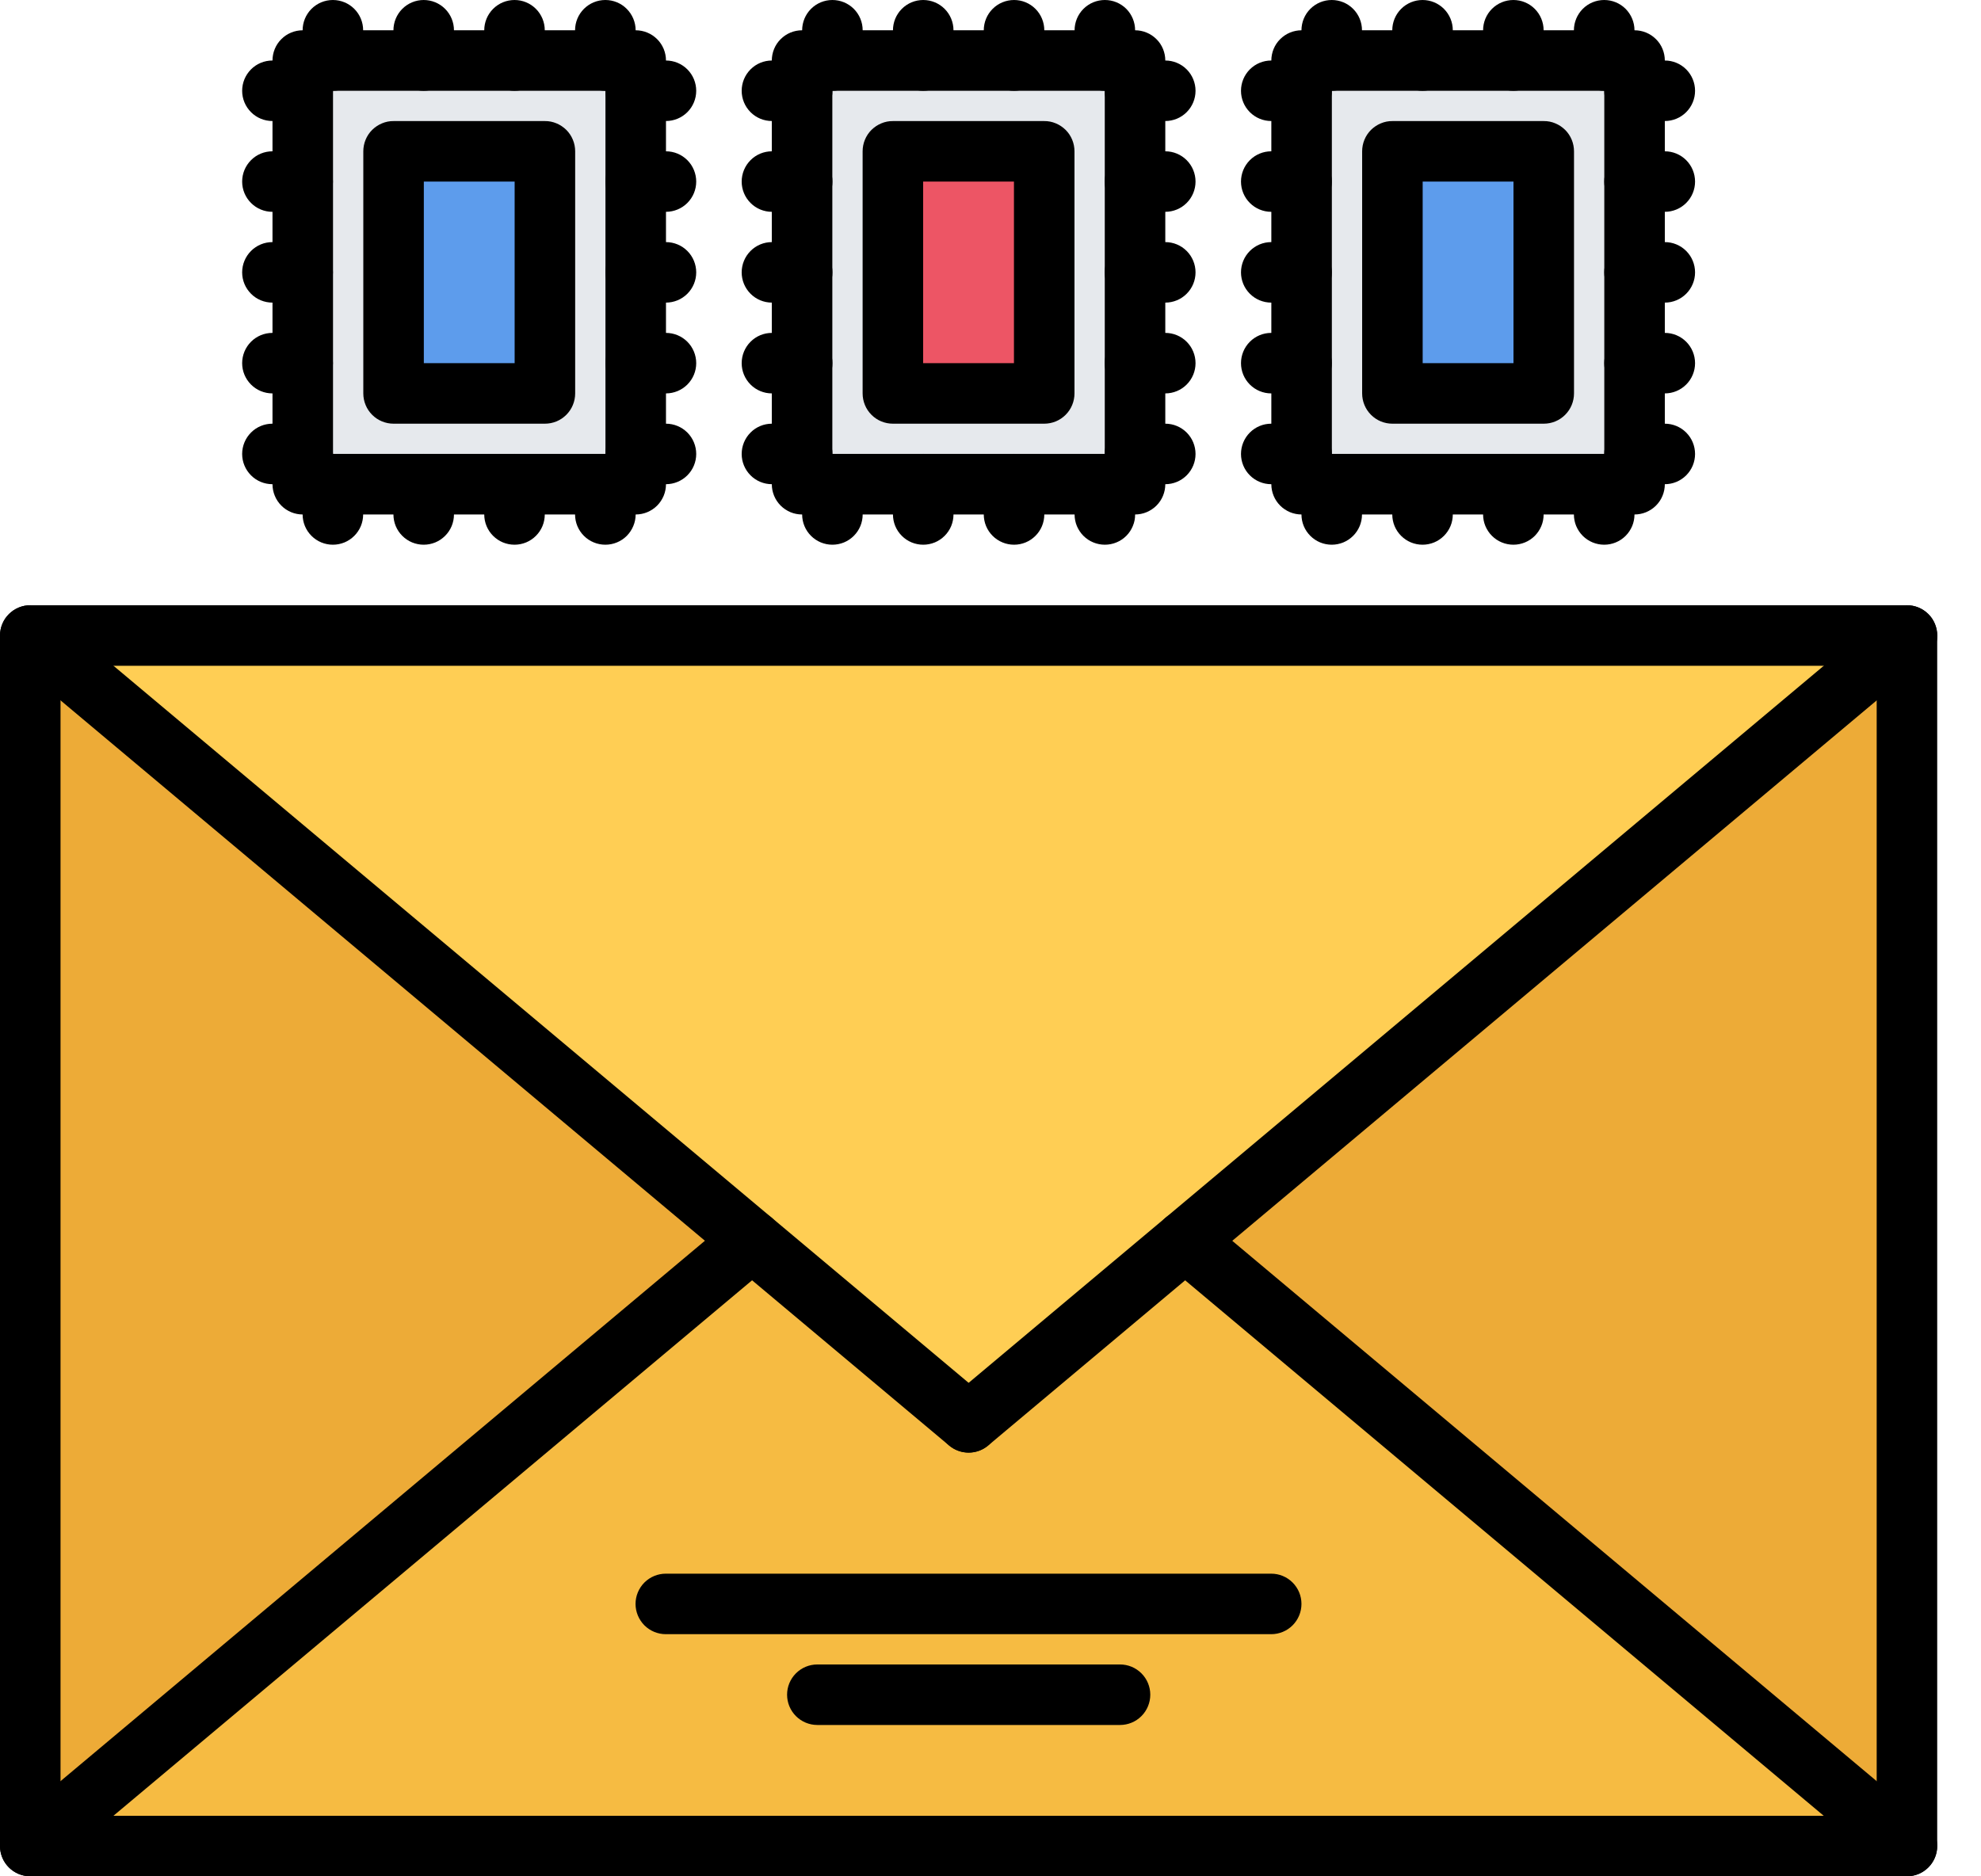
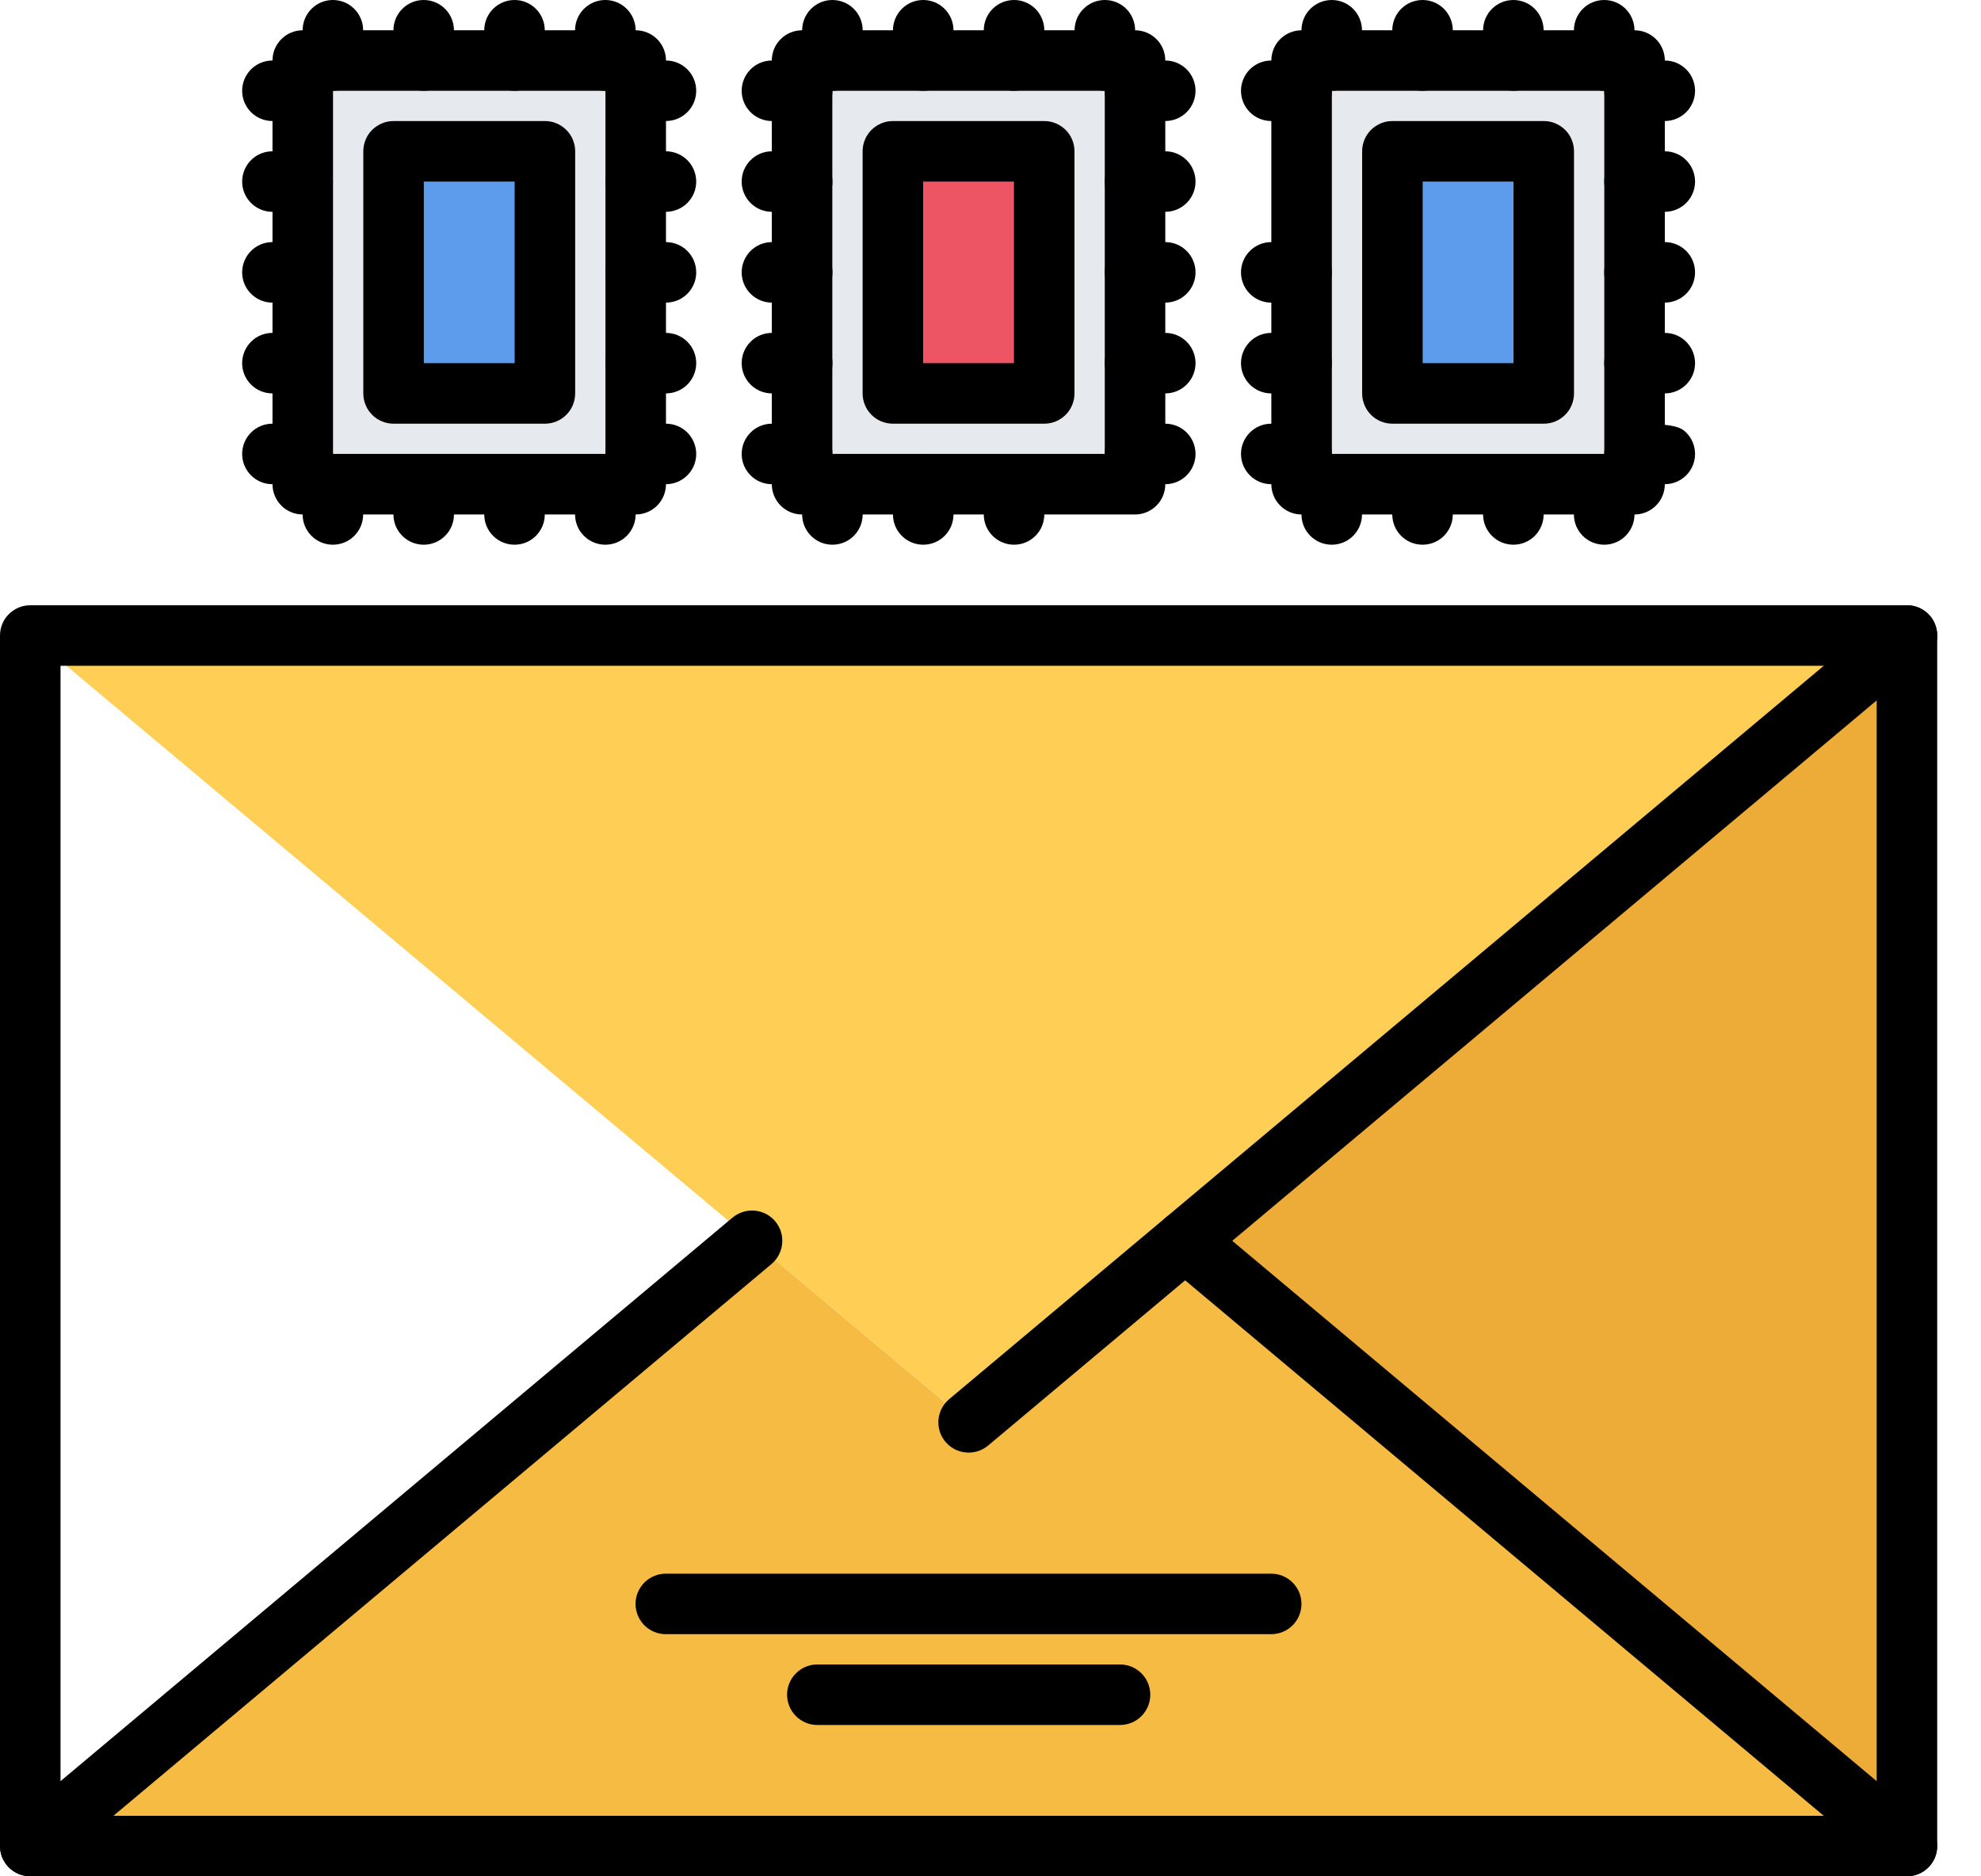
<svg xmlns="http://www.w3.org/2000/svg" width="38" height="36" viewBox="0 0 38 36" fill="none">
  <path d="M7.547 2.903H10.45V7.548H7.547V2.903Z" fill="#5D9CEC" />
  <path d="M17.129 2.903H20.032V7.548H17.129V2.903Z" fill="#ED5565" />
  <path d="M7.547 7.548H10.45V2.903H7.547V7.548ZM12.192 8.709V9.29H5.805V1.161H12.192V8.709Z" fill="#E6E9ED" />
  <path d="M17.129 7.548H20.032V2.903H17.129V7.548ZM21.774 8.709V9.29H15.387V1.161H21.774V8.709Z" fill="#E6E9ED" />
  <path d="M26.707 7.548H29.61V2.903H26.707V7.548ZM31.352 8.709V9.29H24.965V1.161H31.352V8.709Z" fill="#E6E9ED" />
  <path d="M26.707 2.903H29.61V7.548H26.707V2.903Z" fill="#5D9CEC" />
  <path d="M36.581 35.418H0.582L14.43 23.806L18.581 27.289L22.733 23.806L36.581 35.418Z" fill="#F6BB42" />
  <path d="M36.582 12.193V35.418L22.734 23.806L36.582 12.193Z" fill="#EDAB37" />
-   <path d="M14.43 23.806L0.582 35.418V12.193L14.43 23.806Z" fill="#EDAB37" />
  <path d="M36.581 12.193L22.733 23.806L18.581 27.29L14.43 23.806L0.582 12.193H36.581Z" fill="#FFCE54" />
  <path d="M36.58 35.999H0.581C0.504 35.999 0.429 35.984 0.358 35.955C0.288 35.926 0.224 35.883 0.17 35.829C0.116 35.775 0.073 35.711 0.044 35.641C0.015 35.57 -4.34118e-05 35.495 9.44394e-08 35.418V12.193C-4.34118e-05 12.117 0.015 12.041 0.044 11.971C0.073 11.9 0.116 11.836 0.17 11.783C0.224 11.729 0.288 11.686 0.358 11.657C0.429 11.627 0.504 11.613 0.581 11.613H36.58C36.656 11.613 36.731 11.627 36.802 11.657C36.872 11.686 36.936 11.729 36.99 11.783C37.044 11.836 37.087 11.9 37.116 11.971C37.145 12.041 37.16 12.117 37.16 12.193V35.418C37.16 35.495 37.145 35.57 37.116 35.641C37.087 35.711 37.044 35.775 36.99 35.829C36.936 35.883 36.872 35.926 36.802 35.955C36.731 35.984 36.656 35.999 36.58 35.999ZM1.161 34.838H35.999V12.774H1.161V34.838Z" fill="black" />
-   <path d="M18.58 27.87C18.444 27.87 18.312 27.822 18.207 27.735L0.208 12.638C0.149 12.589 0.101 12.529 0.066 12.462C0.031 12.394 0.009 12.32 0.002 12.244C-0.004 12.168 0.004 12.091 0.027 12.019C0.05 11.946 0.087 11.879 0.136 11.82C0.185 11.762 0.245 11.713 0.312 11.678C0.38 11.643 0.454 11.621 0.53 11.614C0.606 11.608 0.682 11.616 0.755 11.639C0.828 11.662 0.895 11.699 0.954 11.748L18.953 26.844C19.045 26.921 19.11 27.024 19.141 27.139C19.172 27.254 19.167 27.376 19.126 27.488C19.085 27.6 19.011 27.697 18.913 27.765C18.815 27.834 18.699 27.87 18.58 27.87Z" fill="black" />
  <path d="M18.581 27.87C18.462 27.87 18.346 27.834 18.248 27.765C18.15 27.697 18.076 27.6 18.035 27.488C17.994 27.376 17.989 27.254 18.02 27.139C18.051 27.024 18.116 26.921 18.208 26.844L36.207 11.748C36.266 11.699 36.333 11.662 36.406 11.639C36.479 11.616 36.555 11.608 36.631 11.614C36.707 11.621 36.781 11.643 36.849 11.678C36.916 11.713 36.977 11.762 37.026 11.82C37.075 11.879 37.111 11.946 37.134 12.019C37.157 12.091 37.166 12.168 37.159 12.244C37.152 12.32 37.131 12.394 37.095 12.462C37.06 12.529 37.012 12.589 36.953 12.638L18.954 27.735C18.85 27.822 18.718 27.87 18.581 27.87Z" fill="black" />
  <path d="M0.581 35.999C0.462 35.999 0.346 35.962 0.248 35.894C0.15 35.826 0.076 35.729 0.035 35.617C-0.006 35.505 -0.011 35.383 0.02 35.268C0.051 35.153 0.116 35.05 0.208 34.973L14.053 23.36C14.171 23.262 14.324 23.214 14.477 23.228C14.63 23.241 14.772 23.315 14.871 23.433C14.97 23.551 15.018 23.703 15.004 23.857C14.991 24.01 14.917 24.152 14.8 24.251L0.954 35.863C0.85 35.951 0.718 35.999 0.581 35.999Z" fill="black" />
  <path d="M36.579 35.999C36.442 35.999 36.31 35.951 36.206 35.864L22.36 24.251C22.242 24.152 22.168 24.01 22.155 23.857C22.141 23.703 22.189 23.551 22.288 23.433C22.387 23.315 22.529 23.241 22.682 23.227C22.836 23.214 22.988 23.262 23.106 23.361L36.952 34.973C37.044 35.05 37.109 35.153 37.14 35.268C37.171 35.383 37.166 35.505 37.125 35.617C37.084 35.729 37.01 35.826 36.912 35.894C36.814 35.963 36.698 35.999 36.579 35.999Z" fill="black" />
  <path d="M12.194 9.871H5.807C5.731 9.871 5.655 9.856 5.585 9.827C5.514 9.797 5.45 9.755 5.397 9.701C5.343 9.647 5.3 9.583 5.271 9.512C5.242 9.442 5.227 9.366 5.227 9.29V1.161C5.227 1.085 5.242 1.009 5.271 0.939C5.3 0.868 5.343 0.804 5.397 0.751C5.45 0.697 5.514 0.654 5.585 0.625C5.655 0.596 5.731 0.581 5.807 0.581H12.194C12.27 0.581 12.346 0.596 12.416 0.625C12.487 0.654 12.551 0.697 12.605 0.751C12.659 0.804 12.701 0.868 12.731 0.939C12.76 1.009 12.775 1.085 12.775 1.161V9.29C12.775 9.366 12.76 9.442 12.731 9.512C12.701 9.583 12.659 9.647 12.605 9.701C12.551 9.755 12.487 9.797 12.416 9.827C12.346 9.856 12.27 9.871 12.194 9.871ZM6.388 8.709H11.614V1.742H6.388V8.709Z" fill="black" />
  <path d="M6.385 1.742C6.309 1.742 6.234 1.727 6.163 1.698C6.093 1.669 6.029 1.626 5.975 1.572C5.921 1.518 5.878 1.454 5.849 1.383C5.82 1.313 5.805 1.238 5.805 1.161V0.581C5.805 0.427 5.866 0.279 5.975 0.17C6.084 0.061 6.231 0 6.385 0C6.539 0 6.687 0.061 6.796 0.17C6.905 0.279 6.966 0.427 6.966 0.581V1.161C6.966 1.238 6.951 1.313 6.922 1.383C6.893 1.454 6.85 1.518 6.796 1.572C6.742 1.626 6.678 1.669 6.608 1.698C6.537 1.727 6.462 1.742 6.385 1.742Z" fill="black" />
  <path d="M8.127 1.742C8.051 1.742 7.976 1.727 7.905 1.698C7.835 1.669 7.771 1.626 7.717 1.572C7.663 1.518 7.62 1.454 7.591 1.383C7.562 1.313 7.547 1.238 7.547 1.161V0.581C7.547 0.427 7.608 0.279 7.717 0.17C7.826 0.061 7.974 0 8.127 0C8.281 0 8.429 0.061 8.538 0.17C8.647 0.279 8.708 0.427 8.708 0.581V1.161C8.708 1.238 8.693 1.313 8.664 1.383C8.635 1.454 8.592 1.518 8.538 1.572C8.484 1.626 8.42 1.669 8.35 1.698C8.279 1.727 8.204 1.742 8.127 1.742Z" fill="black" />
  <path d="M9.87 1.742C9.793 1.742 9.718 1.727 9.647 1.698C9.577 1.669 9.513 1.626 9.459 1.572C9.405 1.518 9.362 1.454 9.333 1.383C9.304 1.313 9.289 1.238 9.289 1.161V0.581C9.289 0.427 9.35 0.279 9.459 0.17C9.568 0.061 9.716 0 9.87 0C10.024 0 10.171 0.061 10.28 0.17C10.389 0.279 10.45 0.427 10.45 0.581V1.161C10.45 1.238 10.435 1.313 10.406 1.383C10.377 1.454 10.334 1.518 10.28 1.572C10.226 1.626 10.162 1.669 10.092 1.698C10.021 1.727 9.946 1.742 9.87 1.742Z" fill="black" />
  <path d="M11.612 1.742C11.536 1.742 11.46 1.727 11.39 1.698C11.319 1.669 11.255 1.626 11.201 1.572C11.147 1.518 11.104 1.454 11.075 1.383C11.046 1.313 11.031 1.238 11.031 1.161V0.581C11.031 0.427 11.092 0.279 11.201 0.17C11.31 0.061 11.458 0 11.612 0C11.766 0 11.914 0.061 12.022 0.17C12.131 0.279 12.193 0.427 12.193 0.581V1.161C12.193 1.238 12.178 1.313 12.148 1.383C12.119 1.454 12.076 1.518 12.023 1.572C11.969 1.626 11.905 1.669 11.834 1.698C11.764 1.727 11.688 1.742 11.612 1.742Z" fill="black" />
  <path d="M12.774 2.322H12.194C12.04 2.322 11.892 2.261 11.783 2.152C11.675 2.043 11.613 1.896 11.613 1.742C11.613 1.588 11.675 1.44 11.783 1.331C11.892 1.222 12.04 1.161 12.194 1.161H12.774C12.928 1.161 13.076 1.222 13.185 1.331C13.294 1.44 13.355 1.588 13.355 1.742C13.355 1.896 13.294 2.043 13.185 2.152C13.076 2.261 12.928 2.322 12.774 2.322Z" fill="black" />
  <path d="M12.774 4.064H12.194C12.04 4.064 11.892 4.003 11.783 3.894C11.675 3.785 11.613 3.638 11.613 3.484C11.613 3.33 11.675 3.182 11.783 3.073C11.892 2.964 12.04 2.903 12.194 2.903H12.774C12.928 2.903 13.076 2.964 13.185 3.073C13.294 3.182 13.355 3.33 13.355 3.484C13.355 3.638 13.294 3.785 13.185 3.894C13.076 4.003 12.928 4.064 12.774 4.064Z" fill="black" />
  <path d="M12.774 5.806H12.194C12.04 5.806 11.892 5.745 11.783 5.636C11.675 5.527 11.613 5.38 11.613 5.226C11.613 5.072 11.675 4.924 11.783 4.815C11.892 4.706 12.04 4.645 12.194 4.645H12.774C12.928 4.645 13.076 4.706 13.185 4.815C13.294 4.924 13.355 5.072 13.355 5.226C13.355 5.38 13.294 5.527 13.185 5.636C13.076 5.745 12.928 5.806 12.774 5.806Z" fill="black" />
  <path d="M12.774 7.548H12.194C12.04 7.548 11.892 7.487 11.783 7.378C11.675 7.269 11.613 7.122 11.613 6.968C11.613 6.814 11.675 6.666 11.783 6.557C11.892 6.448 12.04 6.387 12.194 6.387H12.774C12.928 6.387 13.076 6.448 13.185 6.557C13.294 6.666 13.355 6.814 13.355 6.968C13.355 7.122 13.294 7.269 13.185 7.378C13.076 7.487 12.928 7.548 12.774 7.548Z" fill="black" />
  <path d="M12.774 9.29H12.194C12.04 9.29 11.892 9.229 11.783 9.12C11.675 9.011 11.613 8.864 11.613 8.71C11.613 8.556 11.675 8.408 11.783 8.299C11.892 8.19 12.04 8.129 12.194 8.129H12.774C12.928 8.129 13.076 8.19 13.185 8.299C13.294 8.408 13.355 8.556 13.355 8.71C13.355 8.864 13.294 9.011 13.185 9.12C13.076 9.229 12.928 9.29 12.774 9.29Z" fill="black" />
  <path d="M5.806 2.322H5.225C5.071 2.322 4.923 2.261 4.815 2.152C4.706 2.043 4.645 1.896 4.645 1.742C4.645 1.588 4.706 1.44 4.815 1.331C4.923 1.222 5.071 1.161 5.225 1.161H5.806C5.96 1.161 6.107 1.222 6.216 1.331C6.325 1.44 6.386 1.588 6.386 1.742C6.386 1.896 6.325 2.043 6.216 2.152C6.107 2.261 5.96 2.322 5.806 2.322Z" fill="black" />
  <path d="M5.806 4.064H5.225C5.071 4.064 4.923 4.003 4.815 3.894C4.706 3.785 4.645 3.638 4.645 3.484C4.645 3.33 4.706 3.182 4.815 3.073C4.923 2.964 5.071 2.903 5.225 2.903H5.806C5.96 2.903 6.107 2.964 6.216 3.073C6.325 3.182 6.386 3.33 6.386 3.484C6.386 3.638 6.325 3.785 6.216 3.894C6.107 4.003 5.96 4.064 5.806 4.064Z" fill="black" />
  <path d="M5.806 5.806H5.225C5.071 5.806 4.923 5.745 4.815 5.636C4.706 5.527 4.645 5.38 4.645 5.226C4.645 5.072 4.706 4.924 4.815 4.815C4.923 4.706 5.071 4.645 5.225 4.645H5.806C5.96 4.645 6.107 4.706 6.216 4.815C6.325 4.924 6.386 5.072 6.386 5.226C6.386 5.38 6.325 5.527 6.216 5.636C6.107 5.745 5.96 5.806 5.806 5.806Z" fill="black" />
  <path d="M5.806 7.548H5.225C5.071 7.548 4.923 7.487 4.815 7.378C4.706 7.269 4.645 7.122 4.645 6.968C4.645 6.814 4.706 6.666 4.815 6.557C4.923 6.448 5.071 6.387 5.225 6.387H5.806C5.96 6.387 6.107 6.448 6.216 6.557C6.325 6.666 6.386 6.814 6.386 6.968C6.386 7.122 6.325 7.269 6.216 7.378C6.107 7.487 5.96 7.548 5.806 7.548Z" fill="black" />
  <path d="M5.806 9.29H5.225C5.071 9.29 4.923 9.229 4.815 9.12C4.706 9.011 4.645 8.864 4.645 8.71C4.645 8.556 4.706 8.408 4.815 8.299C4.923 8.19 5.071 8.129 5.225 8.129H5.806C5.96 8.129 6.107 8.19 6.216 8.299C6.325 8.408 6.386 8.556 6.386 8.71C6.386 8.864 6.325 9.011 6.216 9.12C6.107 9.229 5.96 9.29 5.806 9.29Z" fill="black" />
  <path d="M6.385 10.451C6.309 10.451 6.234 10.436 6.163 10.407C6.093 10.378 6.029 10.335 5.975 10.281C5.921 10.227 5.878 10.163 5.849 10.093C5.82 10.023 5.805 9.947 5.805 9.871V9.29C5.805 9.136 5.866 8.988 5.975 8.88C6.084 8.771 6.231 8.709 6.385 8.709C6.539 8.709 6.687 8.771 6.796 8.88C6.905 8.988 6.966 9.136 6.966 9.29V9.871C6.966 9.947 6.951 10.023 6.922 10.093C6.893 10.163 6.85 10.227 6.796 10.281C6.742 10.335 6.678 10.378 6.608 10.407C6.537 10.436 6.462 10.451 6.385 10.451Z" fill="black" />
  <path d="M8.127 10.451C8.051 10.451 7.976 10.436 7.905 10.407C7.835 10.378 7.771 10.335 7.717 10.281C7.663 10.227 7.62 10.163 7.591 10.093C7.562 10.023 7.547 9.947 7.547 9.871V9.29C7.547 9.136 7.608 8.988 7.717 8.88C7.826 8.771 7.974 8.709 8.127 8.709C8.281 8.709 8.429 8.771 8.538 8.88C8.647 8.988 8.708 9.136 8.708 9.29V9.871C8.708 9.947 8.693 10.023 8.664 10.093C8.635 10.163 8.592 10.227 8.538 10.281C8.484 10.335 8.42 10.378 8.35 10.407C8.279 10.436 8.204 10.451 8.127 10.451Z" fill="black" />
  <path d="M9.87 10.451C9.793 10.451 9.718 10.436 9.647 10.407C9.577 10.378 9.513 10.335 9.459 10.281C9.405 10.227 9.362 10.163 9.333 10.093C9.304 10.023 9.289 9.947 9.289 9.871V9.29C9.289 9.136 9.35 8.988 9.459 8.88C9.568 8.771 9.716 8.709 9.87 8.709C10.024 8.709 10.171 8.771 10.28 8.88C10.389 8.988 10.45 9.136 10.45 9.29V9.871C10.45 9.947 10.435 10.023 10.406 10.093C10.377 10.163 10.334 10.227 10.28 10.281C10.226 10.335 10.162 10.378 10.092 10.407C10.021 10.436 9.946 10.451 9.87 10.451Z" fill="black" />
  <path d="M11.612 10.451C11.536 10.451 11.46 10.436 11.39 10.407C11.319 10.378 11.255 10.335 11.201 10.281C11.147 10.227 11.104 10.163 11.075 10.093C11.046 10.023 11.031 9.947 11.031 9.871V9.29C11.031 9.136 11.092 8.988 11.201 8.88C11.31 8.771 11.458 8.709 11.612 8.709C11.766 8.709 11.914 8.771 12.022 8.88C12.131 8.988 12.193 9.136 12.193 9.29V9.871C12.193 9.947 12.178 10.023 12.148 10.093C12.119 10.163 12.076 10.227 12.023 10.281C11.969 10.335 11.905 10.378 11.834 10.407C11.764 10.436 11.688 10.451 11.612 10.451Z" fill="black" />
  <path d="M10.453 8.129H7.549C7.473 8.129 7.398 8.114 7.327 8.085C7.257 8.056 7.193 8.013 7.139 7.959C7.085 7.905 7.042 7.841 7.013 7.77C6.984 7.7 6.969 7.624 6.969 7.548V2.903C6.969 2.827 6.984 2.751 7.013 2.681C7.042 2.61 7.085 2.546 7.139 2.492C7.193 2.439 7.257 2.396 7.327 2.367C7.398 2.337 7.473 2.322 7.549 2.323H10.453C10.529 2.322 10.604 2.337 10.675 2.367C10.745 2.396 10.809 2.439 10.863 2.492C10.917 2.546 10.96 2.61 10.989 2.681C11.018 2.751 11.033 2.827 11.033 2.903V7.548C11.033 7.624 11.018 7.7 10.989 7.77C10.96 7.841 10.917 7.905 10.863 7.959C10.809 8.013 10.745 8.056 10.675 8.085C10.604 8.114 10.529 8.129 10.453 8.129ZM8.13 6.968H9.872V3.484H8.13V6.968Z" fill="black" />
  <path d="M21.772 9.871H15.385C15.309 9.871 15.233 9.856 15.163 9.827C15.093 9.797 15.029 9.755 14.975 9.701C14.921 9.647 14.878 9.583 14.849 9.512C14.82 9.442 14.805 9.366 14.805 9.29V1.161C14.805 1.085 14.82 1.009 14.849 0.939C14.878 0.868 14.921 0.804 14.975 0.751C15.029 0.697 15.093 0.654 15.163 0.625C15.233 0.596 15.309 0.581 15.385 0.581H21.772C21.849 0.581 21.924 0.596 21.994 0.625C22.065 0.654 22.129 0.697 22.183 0.751C22.237 0.804 22.28 0.868 22.309 0.939C22.338 1.009 22.353 1.085 22.353 1.161V9.29C22.353 9.366 22.338 9.442 22.309 9.512C22.28 9.583 22.237 9.647 22.183 9.701C22.129 9.755 22.065 9.797 21.994 9.827C21.924 9.856 21.849 9.871 21.772 9.871ZM15.966 8.709H21.192V1.742H15.966V8.709Z" fill="black" />
  <path d="M15.967 1.742C15.891 1.742 15.816 1.727 15.745 1.698C15.675 1.669 15.611 1.626 15.557 1.572C15.503 1.518 15.46 1.454 15.431 1.383C15.402 1.313 15.387 1.238 15.387 1.161V0.581C15.387 0.427 15.448 0.279 15.557 0.17C15.666 0.061 15.813 0 15.967 0C16.121 0 16.269 0.061 16.378 0.17C16.487 0.279 16.548 0.427 16.548 0.581V1.161C16.548 1.238 16.533 1.313 16.504 1.383C16.475 1.454 16.432 1.518 16.378 1.572C16.324 1.626 16.26 1.669 16.19 1.698C16.119 1.727 16.044 1.742 15.967 1.742Z" fill="black" />
  <path d="M17.709 1.742C17.633 1.742 17.558 1.727 17.487 1.698C17.417 1.669 17.353 1.626 17.299 1.572C17.245 1.518 17.202 1.454 17.173 1.383C17.144 1.313 17.129 1.238 17.129 1.161V0.581C17.129 0.427 17.19 0.279 17.299 0.17C17.408 0.061 17.555 0 17.709 0C17.863 0 18.011 0.061 18.12 0.17C18.229 0.279 18.29 0.427 18.29 0.581V1.161C18.29 1.238 18.275 1.313 18.246 1.383C18.217 1.454 18.174 1.518 18.12 1.572C18.066 1.626 18.002 1.669 17.932 1.698C17.861 1.727 17.786 1.742 17.709 1.742Z" fill="black" />
  <path d="M19.452 1.742C19.375 1.742 19.3 1.727 19.23 1.698C19.159 1.669 19.095 1.626 19.041 1.572C18.987 1.518 18.944 1.454 18.915 1.383C18.886 1.313 18.871 1.238 18.871 1.161V0.581C18.871 0.427 18.932 0.279 19.041 0.17C19.15 0.061 19.298 0 19.452 0C19.606 0 19.753 0.061 19.862 0.17C19.971 0.279 20.032 0.427 20.032 0.581V1.161C20.032 1.238 20.017 1.313 19.988 1.383C19.959 1.454 19.916 1.518 19.862 1.572C19.808 1.626 19.744 1.669 19.674 1.698C19.604 1.727 19.528 1.742 19.452 1.742Z" fill="black" />
  <path d="M21.194 1.742C21.118 1.742 21.042 1.727 20.972 1.698C20.901 1.669 20.837 1.626 20.783 1.572C20.729 1.518 20.687 1.454 20.657 1.383C20.628 1.313 20.613 1.238 20.613 1.161V0.581C20.613 0.427 20.674 0.279 20.783 0.17C20.892 0.061 21.04 0 21.194 0C21.348 0 21.496 0.061 21.605 0.17C21.713 0.279 21.774 0.427 21.774 0.581V1.161C21.775 1.238 21.76 1.313 21.73 1.383C21.701 1.454 21.659 1.518 21.605 1.572C21.551 1.626 21.487 1.669 21.416 1.698C21.346 1.727 21.27 1.742 21.194 1.742Z" fill="black" />
  <path d="M22.353 2.322H21.772C21.618 2.322 21.47 2.261 21.361 2.152C21.253 2.043 21.191 1.896 21.191 1.742C21.191 1.588 21.253 1.44 21.361 1.331C21.47 1.222 21.618 1.161 21.772 1.161H22.353C22.507 1.161 22.654 1.222 22.763 1.331C22.872 1.44 22.933 1.588 22.933 1.742C22.933 1.896 22.872 2.043 22.763 2.152C22.654 2.261 22.507 2.322 22.353 2.322Z" fill="black" />
  <path d="M22.353 4.064H21.772C21.618 4.064 21.47 4.003 21.361 3.894C21.253 3.785 21.191 3.638 21.191 3.484C21.191 3.33 21.253 3.182 21.361 3.073C21.47 2.964 21.618 2.903 21.772 2.903H22.353C22.507 2.903 22.654 2.964 22.763 3.073C22.872 3.182 22.933 3.33 22.933 3.484C22.933 3.638 22.872 3.785 22.763 3.894C22.654 4.003 22.507 4.064 22.353 4.064Z" fill="black" />
  <path d="M22.353 5.806H21.772C21.618 5.806 21.47 5.745 21.361 5.636C21.253 5.527 21.191 5.38 21.191 5.226C21.191 5.072 21.253 4.924 21.361 4.815C21.47 4.706 21.618 4.645 21.772 4.645H22.353C22.507 4.645 22.654 4.706 22.763 4.815C22.872 4.924 22.933 5.072 22.933 5.226C22.933 5.38 22.872 5.527 22.763 5.636C22.654 5.745 22.507 5.806 22.353 5.806Z" fill="black" />
  <path d="M22.353 7.548H21.772C21.618 7.548 21.47 7.487 21.361 7.378C21.253 7.269 21.191 7.122 21.191 6.968C21.191 6.814 21.253 6.666 21.361 6.557C21.47 6.448 21.618 6.387 21.772 6.387H22.353C22.507 6.387 22.654 6.448 22.763 6.557C22.872 6.666 22.933 6.814 22.933 6.968C22.933 7.122 22.872 7.269 22.763 7.378C22.654 7.487 22.507 7.548 22.353 7.548Z" fill="black" />
  <path d="M22.353 9.29H21.772C21.618 9.29 21.47 9.229 21.361 9.12C21.253 9.011 21.191 8.864 21.191 8.71C21.191 8.556 21.253 8.408 21.361 8.299C21.47 8.19 21.618 8.129 21.772 8.129H22.353C22.507 8.129 22.654 8.19 22.763 8.299C22.872 8.408 22.933 8.556 22.933 8.71C22.933 8.864 22.872 9.011 22.763 9.12C22.654 9.229 22.507 9.29 22.353 9.29Z" fill="black" />
  <path d="M15.388 2.322H14.807C14.653 2.322 14.505 2.261 14.397 2.152C14.288 2.043 14.227 1.896 14.227 1.742C14.227 1.588 14.288 1.44 14.397 1.331C14.505 1.222 14.653 1.161 14.807 1.161H15.388C15.542 1.161 15.69 1.222 15.798 1.331C15.907 1.44 15.968 1.588 15.968 1.742C15.968 1.896 15.907 2.043 15.798 2.152C15.69 2.261 15.542 2.322 15.388 2.322Z" fill="black" />
  <path d="M15.388 4.064H14.807C14.653 4.064 14.505 4.003 14.397 3.894C14.288 3.785 14.227 3.638 14.227 3.484C14.227 3.33 14.288 3.182 14.397 3.073C14.505 2.964 14.653 2.903 14.807 2.903H15.388C15.542 2.903 15.69 2.964 15.798 3.073C15.907 3.182 15.968 3.33 15.968 3.484C15.968 3.638 15.907 3.785 15.798 3.894C15.69 4.003 15.542 4.064 15.388 4.064Z" fill="black" />
  <path d="M15.388 5.806H14.807C14.653 5.806 14.505 5.745 14.397 5.636C14.288 5.527 14.227 5.38 14.227 5.226C14.227 5.072 14.288 4.924 14.397 4.815C14.505 4.706 14.653 4.645 14.807 4.645H15.388C15.542 4.645 15.69 4.706 15.798 4.815C15.907 4.924 15.968 5.072 15.968 5.226C15.968 5.38 15.907 5.527 15.798 5.636C15.69 5.745 15.542 5.806 15.388 5.806Z" fill="black" />
  <path d="M15.388 7.548H14.807C14.653 7.548 14.505 7.487 14.397 7.378C14.288 7.269 14.227 7.122 14.227 6.968C14.227 6.814 14.288 6.666 14.397 6.557C14.505 6.448 14.653 6.387 14.807 6.387H15.388C15.542 6.387 15.69 6.448 15.798 6.557C15.907 6.666 15.968 6.814 15.968 6.968C15.968 7.122 15.907 7.269 15.798 7.378C15.69 7.487 15.542 7.548 15.388 7.548Z" fill="black" />
  <path d="M15.388 9.29H14.807C14.653 9.29 14.505 9.229 14.397 9.12C14.288 9.011 14.227 8.864 14.227 8.71C14.227 8.556 14.288 8.408 14.397 8.299C14.505 8.19 14.653 8.129 14.807 8.129H15.388C15.542 8.129 15.69 8.19 15.798 8.299C15.907 8.408 15.968 8.556 15.968 8.71C15.968 8.864 15.907 9.011 15.798 9.12C15.69 9.229 15.542 9.29 15.388 9.29Z" fill="black" />
  <path d="M15.967 10.451C15.891 10.451 15.816 10.436 15.745 10.407C15.675 10.378 15.611 10.335 15.557 10.281C15.503 10.227 15.46 10.163 15.431 10.093C15.402 10.023 15.387 9.947 15.387 9.871V9.29C15.387 9.136 15.448 8.988 15.557 8.88C15.666 8.771 15.813 8.709 15.967 8.709C16.121 8.709 16.269 8.771 16.378 8.88C16.487 8.988 16.548 9.136 16.548 9.29V9.871C16.548 9.947 16.533 10.023 16.504 10.093C16.475 10.163 16.432 10.227 16.378 10.281C16.324 10.335 16.26 10.378 16.19 10.407C16.119 10.436 16.044 10.451 15.967 10.451Z" fill="black" />
  <path d="M17.709 10.451C17.633 10.451 17.558 10.436 17.487 10.407C17.417 10.378 17.353 10.335 17.299 10.281C17.245 10.227 17.202 10.163 17.173 10.093C17.144 10.023 17.129 9.947 17.129 9.871V9.29C17.129 9.136 17.19 8.988 17.299 8.88C17.408 8.771 17.555 8.709 17.709 8.709C17.863 8.709 18.011 8.771 18.12 8.88C18.229 8.988 18.29 9.136 18.29 9.29V9.871C18.29 9.947 18.275 10.023 18.246 10.093C18.217 10.163 18.174 10.227 18.12 10.281C18.066 10.335 18.002 10.378 17.932 10.407C17.861 10.436 17.786 10.451 17.709 10.451Z" fill="black" />
  <path d="M19.452 10.451C19.375 10.451 19.3 10.436 19.23 10.407C19.159 10.378 19.095 10.335 19.041 10.281C18.987 10.227 18.944 10.163 18.915 10.093C18.886 10.023 18.871 9.947 18.871 9.871V9.29C18.871 9.136 18.932 8.988 19.041 8.88C19.15 8.771 19.298 8.709 19.452 8.709C19.606 8.709 19.753 8.771 19.862 8.88C19.971 8.988 20.032 9.136 20.032 9.29V9.871C20.032 9.947 20.017 10.023 19.988 10.093C19.959 10.163 19.916 10.227 19.862 10.281C19.808 10.335 19.744 10.378 19.674 10.407C19.604 10.436 19.528 10.451 19.452 10.451Z" fill="black" />
-   <path d="M21.194 10.451C21.118 10.451 21.042 10.436 20.972 10.407C20.901 10.378 20.837 10.335 20.783 10.281C20.729 10.227 20.687 10.163 20.657 10.093C20.628 10.023 20.613 9.947 20.613 9.871V9.29C20.613 9.136 20.674 8.988 20.783 8.88C20.892 8.771 21.04 8.709 21.194 8.709C21.348 8.709 21.496 8.771 21.605 8.88C21.713 8.988 21.774 9.136 21.774 9.29V9.871C21.775 9.947 21.76 10.023 21.73 10.093C21.701 10.163 21.659 10.227 21.605 10.281C21.551 10.335 21.487 10.378 21.416 10.407C21.346 10.436 21.27 10.451 21.194 10.451Z" fill="black" />
  <path d="M20.031 8.129H17.128C17.051 8.129 16.976 8.114 16.905 8.085C16.835 8.056 16.771 8.013 16.717 7.959C16.663 7.905 16.62 7.841 16.591 7.77C16.562 7.7 16.547 7.624 16.547 7.548V2.903C16.547 2.827 16.562 2.751 16.591 2.681C16.62 2.61 16.663 2.546 16.717 2.492C16.771 2.439 16.835 2.396 16.905 2.367C16.976 2.337 17.051 2.322 17.128 2.323H20.031C20.107 2.322 20.182 2.337 20.253 2.367C20.323 2.396 20.387 2.439 20.441 2.492C20.495 2.546 20.538 2.61 20.567 2.681C20.596 2.751 20.611 2.827 20.611 2.903V7.548C20.611 7.624 20.596 7.7 20.567 7.77C20.538 7.841 20.495 7.905 20.441 7.959C20.387 8.013 20.323 8.056 20.253 8.085C20.182 8.114 20.107 8.129 20.031 8.129ZM17.708 6.968H19.45V3.484H17.708V6.968Z" fill="black" />
  <path d="M31.354 9.871H24.967C24.891 9.871 24.816 9.856 24.745 9.827C24.675 9.797 24.611 9.755 24.557 9.701C24.503 9.647 24.46 9.583 24.431 9.512C24.402 9.442 24.387 9.366 24.387 9.29V1.161C24.387 1.085 24.402 1.009 24.431 0.939C24.46 0.868 24.503 0.804 24.557 0.751C24.611 0.697 24.675 0.654 24.745 0.625C24.816 0.596 24.891 0.581 24.967 0.581H31.354C31.43 0.581 31.506 0.596 31.576 0.625C31.647 0.654 31.711 0.697 31.765 0.751C31.819 0.804 31.862 0.868 31.891 0.939C31.92 1.009 31.935 1.085 31.935 1.161V9.29C31.935 9.366 31.92 9.442 31.891 9.512C31.862 9.583 31.819 9.647 31.765 9.701C31.711 9.755 31.647 9.797 31.576 9.827C31.506 9.856 31.43 9.871 31.354 9.871ZM25.548 8.709H30.774V1.742H25.548V8.709Z" fill="black" />
  <path d="M25.546 1.742C25.469 1.742 25.394 1.727 25.323 1.698C25.253 1.669 25.189 1.626 25.135 1.572C25.081 1.518 25.038 1.454 25.009 1.383C24.98 1.313 24.965 1.238 24.965 1.161V0.581C24.965 0.427 25.026 0.279 25.135 0.17C25.244 0.061 25.392 0 25.546 0C25.7 0 25.847 0.061 25.956 0.17C26.065 0.279 26.126 0.427 26.126 0.581V1.161C26.126 1.238 26.111 1.313 26.082 1.383C26.053 1.454 26.01 1.518 25.956 1.572C25.902 1.626 25.838 1.669 25.768 1.698C25.697 1.727 25.622 1.742 25.546 1.742Z" fill="black" />
  <path d="M27.288 1.742C27.211 1.742 27.136 1.727 27.065 1.698C26.995 1.669 26.931 1.626 26.877 1.572C26.823 1.518 26.78 1.454 26.751 1.383C26.722 1.313 26.707 1.238 26.707 1.161V0.581C26.707 0.427 26.768 0.279 26.877 0.17C26.986 0.061 27.134 0 27.288 0C27.442 0 27.589 0.061 27.698 0.17C27.807 0.279 27.868 0.427 27.868 0.581V1.161C27.868 1.238 27.853 1.313 27.824 1.383C27.795 1.454 27.752 1.518 27.698 1.572C27.644 1.626 27.58 1.669 27.51 1.698C27.439 1.727 27.364 1.742 27.288 1.742Z" fill="black" />
  <path d="M29.03 1.742C28.954 1.742 28.878 1.727 28.808 1.698C28.737 1.669 28.673 1.626 28.619 1.572C28.565 1.518 28.523 1.454 28.493 1.383C28.464 1.313 28.449 1.238 28.449 1.161V0.581C28.449 0.427 28.51 0.279 28.619 0.17C28.728 0.061 28.876 0 29.03 0C29.184 0 29.331 0.061 29.44 0.17C29.549 0.279 29.61 0.427 29.61 0.581V1.161C29.61 1.238 29.596 1.313 29.566 1.383C29.537 1.454 29.494 1.518 29.441 1.572C29.387 1.626 29.323 1.669 29.252 1.698C29.182 1.727 29.106 1.742 29.03 1.742Z" fill="black" />
  <path d="M30.772 1.742C30.696 1.742 30.62 1.727 30.55 1.698C30.479 1.669 30.415 1.626 30.361 1.572C30.307 1.518 30.265 1.454 30.235 1.383C30.206 1.313 30.191 1.238 30.191 1.161V0.581C30.191 0.427 30.253 0.279 30.361 0.17C30.47 0.061 30.618 0 30.772 0C30.926 0 31.074 0.061 31.183 0.17C31.291 0.279 31.353 0.427 31.353 0.581V1.161C31.353 1.238 31.338 1.313 31.309 1.383C31.279 1.454 31.237 1.518 31.183 1.572C31.129 1.626 31.065 1.669 30.994 1.698C30.924 1.727 30.848 1.742 30.772 1.742Z" fill="black" />
  <path d="M31.935 2.322H31.354C31.2 2.322 31.052 2.261 30.944 2.152C30.835 2.043 30.773 1.896 30.773 1.742C30.773 1.588 30.835 1.44 30.944 1.331C31.052 1.222 31.2 1.161 31.354 1.161H31.935C32.089 1.161 32.236 1.222 32.345 1.331C32.454 1.44 32.515 1.588 32.515 1.742C32.515 1.896 32.454 2.043 32.345 2.152C32.236 2.261 32.089 2.322 31.935 2.322Z" fill="black" />
  <path d="M31.935 4.064H31.354C31.2 4.064 31.052 4.003 30.944 3.894C30.835 3.785 30.773 3.638 30.773 3.484C30.773 3.33 30.835 3.182 30.944 3.073C31.052 2.964 31.2 2.903 31.354 2.903H31.935C32.089 2.903 32.236 2.964 32.345 3.073C32.454 3.182 32.515 3.33 32.515 3.484C32.515 3.638 32.454 3.785 32.345 3.894C32.236 4.003 32.089 4.064 31.935 4.064Z" fill="black" />
  <path d="M31.935 5.806H31.354C31.2 5.806 31.052 5.745 30.944 5.636C30.835 5.527 30.773 5.38 30.773 5.226C30.773 5.072 30.835 4.924 30.944 4.815C31.052 4.706 31.2 4.645 31.354 4.645H31.935C32.089 4.645 32.236 4.706 32.345 4.815C32.454 4.924 32.515 5.072 32.515 5.226C32.515 5.38 32.454 5.527 32.345 5.636C32.236 5.745 32.089 5.806 31.935 5.806Z" fill="black" />
  <path d="M31.935 7.548H31.354C31.2 7.548 31.052 7.487 30.944 7.378C30.835 7.269 30.773 7.122 30.773 6.968C30.773 6.814 30.835 6.666 30.944 6.557C31.052 6.448 31.2 6.387 31.354 6.387H31.935C32.089 6.387 32.236 6.448 32.345 6.557C32.454 6.666 32.515 6.814 32.515 6.968C32.515 7.122 32.454 7.269 32.345 7.378C32.236 7.487 32.089 7.548 31.935 7.548Z" fill="black" />
-   <path d="M31.935 9.29H31.354C31.2 9.29 31.052 9.229 30.944 9.12C30.835 9.011 30.773 8.864 30.773 8.71C30.773 8.556 30.835 8.408 30.944 8.299C31.052 8.19 31.2 8.129 31.354 8.129H31.935C32.089 8.129 32.236 8.19 32.345 8.299C32.454 8.408 32.515 8.556 32.515 8.71C32.515 8.864 32.454 9.011 32.345 9.12C32.236 9.229 32.089 9.29 31.935 9.29Z" fill="black" />
+   <path d="M31.935 9.29H31.354C31.2 9.29 31.052 9.229 30.944 9.12C30.835 9.011 30.773 8.864 30.773 8.71C30.773 8.556 30.835 8.408 30.944 8.299C31.052 8.19 31.2 8.129 31.354 8.129C32.089 8.129 32.236 8.19 32.345 8.299C32.454 8.408 32.515 8.556 32.515 8.71C32.515 8.864 32.454 9.011 32.345 9.12C32.236 9.229 32.089 9.29 31.935 9.29Z" fill="black" />
  <path d="M24.966 2.322H24.385C24.231 2.322 24.084 2.261 23.975 2.152C23.866 2.043 23.805 1.896 23.805 1.742C23.805 1.588 23.866 1.44 23.975 1.331C24.084 1.222 24.231 1.161 24.385 1.161H24.966C25.12 1.161 25.268 1.222 25.377 1.331C25.485 1.44 25.547 1.588 25.547 1.742C25.547 1.896 25.485 2.043 25.377 2.152C25.268 2.261 25.12 2.322 24.966 2.322Z" fill="black" />
-   <path d="M24.966 4.064H24.385C24.231 4.064 24.084 4.003 23.975 3.894C23.866 3.785 23.805 3.638 23.805 3.484C23.805 3.33 23.866 3.182 23.975 3.073C24.084 2.964 24.231 2.903 24.385 2.903H24.966C25.12 2.903 25.268 2.964 25.377 3.073C25.485 3.182 25.547 3.33 25.547 3.484C25.547 3.638 25.485 3.785 25.377 3.894C25.268 4.003 25.12 4.064 24.966 4.064Z" fill="black" />
  <path d="M24.966 5.806H24.385C24.231 5.806 24.084 5.745 23.975 5.636C23.866 5.527 23.805 5.38 23.805 5.226C23.805 5.072 23.866 4.924 23.975 4.815C24.084 4.706 24.231 4.645 24.385 4.645H24.966C25.12 4.645 25.268 4.706 25.377 4.815C25.485 4.924 25.547 5.072 25.547 5.226C25.547 5.38 25.485 5.527 25.377 5.636C25.268 5.745 25.12 5.806 24.966 5.806Z" fill="black" />
  <path d="M24.966 7.548H24.385C24.231 7.548 24.084 7.487 23.975 7.378C23.866 7.269 23.805 7.122 23.805 6.968C23.805 6.814 23.866 6.666 23.975 6.557C24.084 6.448 24.231 6.387 24.385 6.387H24.966C25.12 6.387 25.268 6.448 25.377 6.557C25.485 6.666 25.547 6.814 25.547 6.968C25.547 7.122 25.485 7.269 25.377 7.378C25.268 7.487 25.12 7.548 24.966 7.548Z" fill="black" />
  <path d="M24.966 9.29H24.385C24.231 9.29 24.084 9.229 23.975 9.12C23.866 9.011 23.805 8.864 23.805 8.71C23.805 8.556 23.866 8.408 23.975 8.299C24.084 8.19 24.231 8.129 24.385 8.129H24.966C25.12 8.129 25.268 8.19 25.377 8.299C25.485 8.408 25.547 8.556 25.547 8.71C25.547 8.864 25.485 9.011 25.377 9.12C25.268 9.229 25.12 9.29 24.966 9.29Z" fill="black" />
  <path d="M25.546 10.451C25.469 10.451 25.394 10.436 25.323 10.407C25.253 10.378 25.189 10.335 25.135 10.281C25.081 10.227 25.038 10.163 25.009 10.093C24.98 10.023 24.965 9.947 24.965 9.871V9.29C24.965 9.136 25.026 8.988 25.135 8.88C25.244 8.771 25.392 8.709 25.546 8.709C25.7 8.709 25.847 8.771 25.956 8.88C26.065 8.988 26.126 9.136 26.126 9.29V9.871C26.126 9.947 26.111 10.023 26.082 10.093C26.053 10.163 26.01 10.227 25.956 10.281C25.902 10.335 25.838 10.378 25.768 10.407C25.697 10.436 25.622 10.451 25.546 10.451Z" fill="black" />
  <path d="M27.288 10.451C27.211 10.451 27.136 10.436 27.065 10.407C26.995 10.378 26.931 10.335 26.877 10.281C26.823 10.227 26.78 10.163 26.751 10.093C26.722 10.023 26.707 9.947 26.707 9.871V9.29C26.707 9.136 26.768 8.988 26.877 8.88C26.986 8.771 27.134 8.709 27.288 8.709C27.442 8.709 27.589 8.771 27.698 8.88C27.807 8.988 27.868 9.136 27.868 9.29V9.871C27.868 9.947 27.853 10.023 27.824 10.093C27.795 10.163 27.752 10.227 27.698 10.281C27.644 10.335 27.58 10.378 27.51 10.407C27.439 10.436 27.364 10.451 27.288 10.451Z" fill="black" />
  <path d="M29.03 10.451C28.954 10.451 28.878 10.436 28.808 10.407C28.737 10.378 28.673 10.335 28.619 10.281C28.565 10.227 28.523 10.163 28.493 10.093C28.464 10.023 28.449 9.947 28.449 9.871V9.29C28.449 9.136 28.51 8.988 28.619 8.88C28.728 8.771 28.876 8.709 29.03 8.709C29.184 8.709 29.331 8.771 29.44 8.88C29.549 8.988 29.61 9.136 29.61 9.29V9.871C29.61 9.947 29.596 10.023 29.566 10.093C29.537 10.163 29.494 10.227 29.441 10.281C29.387 10.335 29.323 10.378 29.252 10.407C29.182 10.436 29.106 10.451 29.03 10.451Z" fill="black" />
  <path d="M30.772 10.451C30.696 10.451 30.62 10.436 30.55 10.407C30.479 10.378 30.415 10.335 30.361 10.281C30.307 10.227 30.265 10.163 30.235 10.093C30.206 10.023 30.191 9.947 30.191 9.871V9.29C30.191 9.136 30.253 8.988 30.361 8.88C30.47 8.771 30.618 8.709 30.772 8.709C30.926 8.709 31.074 8.771 31.183 8.88C31.291 8.988 31.353 9.136 31.353 9.29V9.871C31.353 9.947 31.338 10.023 31.309 10.093C31.279 10.163 31.237 10.227 31.183 10.281C31.129 10.335 31.065 10.378 30.994 10.407C30.924 10.436 30.848 10.451 30.772 10.451Z" fill="black" />
  <path d="M29.613 8.129H26.709C26.633 8.129 26.558 8.114 26.487 8.085C26.417 8.056 26.353 8.013 26.299 7.959C26.245 7.905 26.202 7.841 26.173 7.77C26.144 7.7 26.129 7.624 26.129 7.548V2.903C26.129 2.827 26.144 2.751 26.173 2.681C26.202 2.61 26.245 2.546 26.299 2.492C26.353 2.439 26.417 2.396 26.487 2.367C26.558 2.337 26.633 2.322 26.709 2.323H29.613C29.689 2.322 29.765 2.337 29.835 2.367C29.905 2.396 29.969 2.439 30.023 2.492C30.077 2.546 30.12 2.61 30.149 2.681C30.178 2.751 30.193 2.827 30.193 2.903V7.548C30.193 7.624 30.178 7.7 30.149 7.77C30.12 7.841 30.077 7.905 30.023 7.959C29.969 8.013 29.905 8.056 29.835 8.085C29.765 8.114 29.689 8.129 29.613 8.129ZM27.29 6.968H29.032V3.484H27.29V6.968Z" fill="black" />
  <path d="M24.385 31.354H12.772C12.618 31.354 12.47 31.293 12.361 31.184C12.253 31.075 12.191 30.927 12.191 30.773C12.191 30.619 12.253 30.472 12.361 30.363C12.47 30.254 12.618 30.193 12.772 30.193H24.385C24.539 30.193 24.686 30.254 24.795 30.363C24.904 30.472 24.965 30.619 24.965 30.773C24.965 30.927 24.904 31.075 24.795 31.184C24.686 31.293 24.539 31.354 24.385 31.354Z" fill="black" />
  <path d="M21.485 33.096H15.678C15.524 33.096 15.377 33.035 15.268 32.926C15.159 32.817 15.098 32.669 15.098 32.515C15.098 32.361 15.159 32.214 15.268 32.105C15.377 31.996 15.524 31.935 15.678 31.935H21.485C21.639 31.935 21.786 31.996 21.895 32.105C22.004 32.214 22.065 32.361 22.065 32.515C22.065 32.669 22.004 32.817 21.895 32.926C21.786 33.035 21.639 33.096 21.485 33.096Z" fill="black" />
</svg>